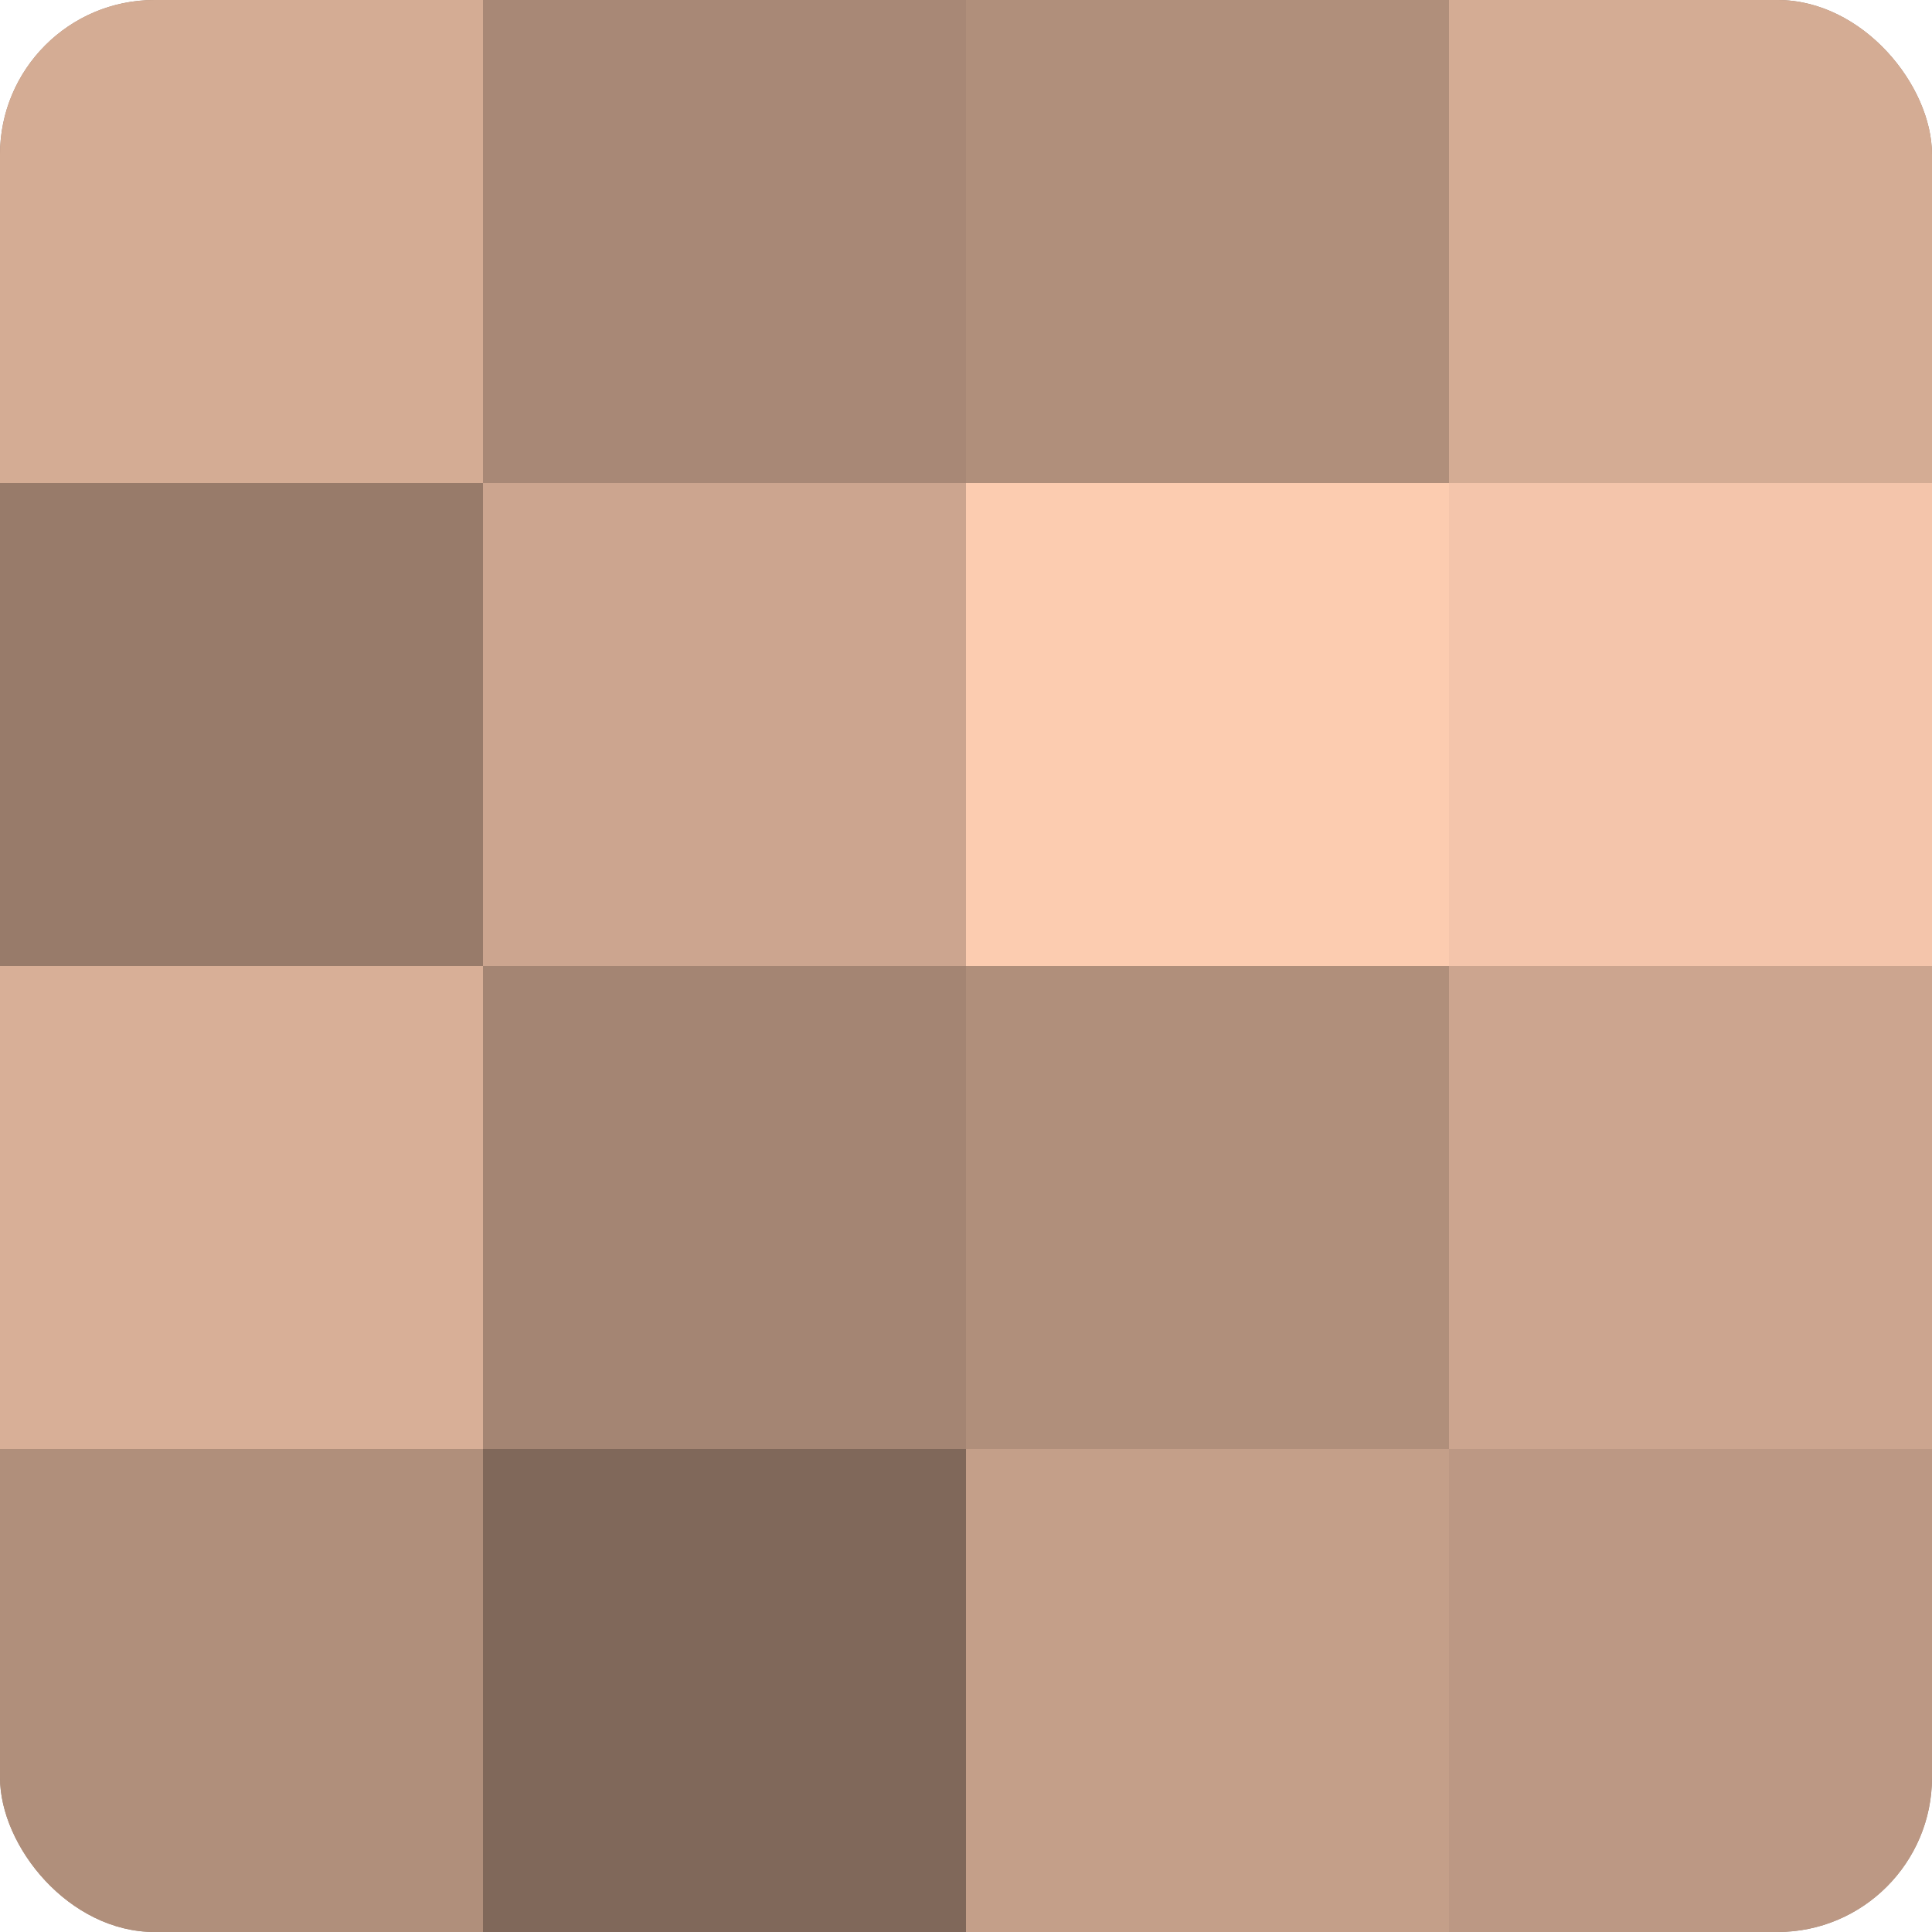
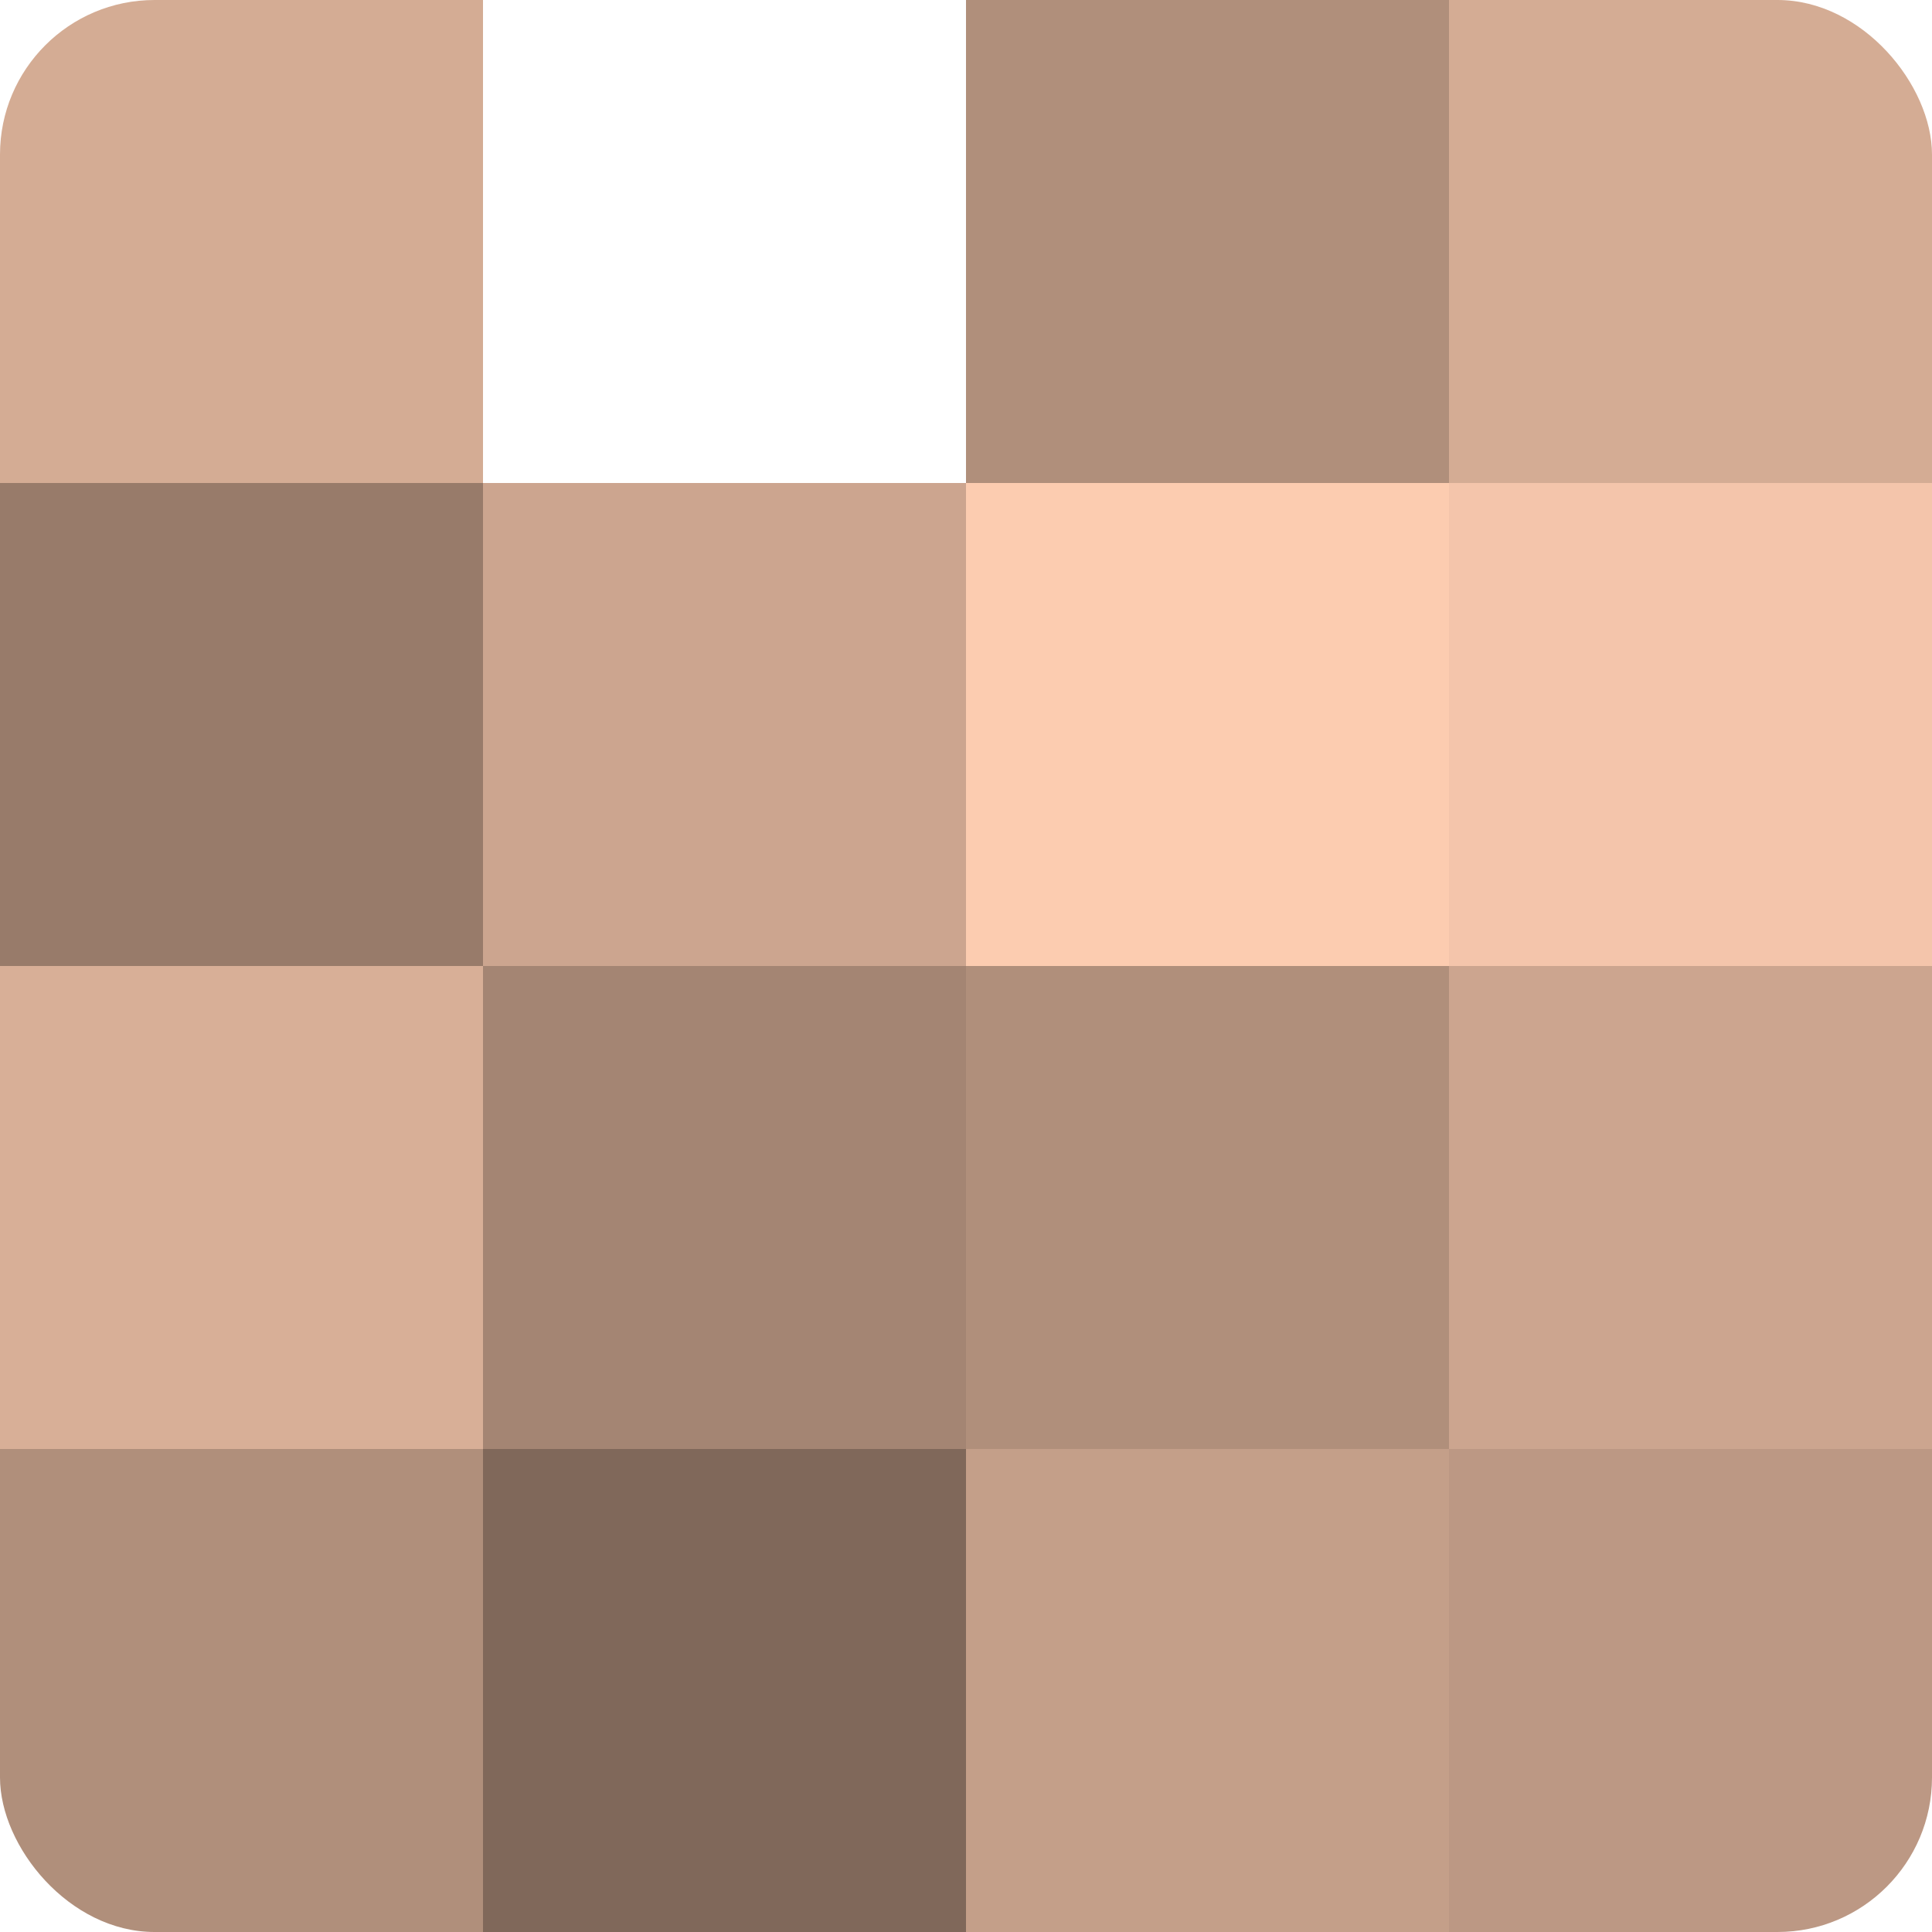
<svg xmlns="http://www.w3.org/2000/svg" width="60" height="60" viewBox="0 0 100 100" preserveAspectRatio="xMidYMid meet">
  <defs>
    <clipPath id="c" width="100" height="100">
      <rect width="100" height="100" rx="8" ry="8" />
    </clipPath>
  </defs>
  <g clip-path="url(#c)">
-     <rect width="100" height="100" fill="#a08270" />
    <rect width="25" height="25" fill="#d4ac94" />
    <rect y="25" width="25" height="25" fill="#987b6a" />
    <rect y="50" width="25" height="25" fill="#d8af97" />
    <rect y="75" width="25" height="25" fill="#b08f7b" />
-     <rect x="25" width="25" height="25" fill="#a88876" />
    <rect x="25" y="25" width="25" height="25" fill="#cca58f" />
    <rect x="25" y="50" width="25" height="25" fill="#a48573" />
    <rect x="25" y="75" width="25" height="25" fill="#80685a" />
    <rect x="50" width="25" height="25" fill="#b08f7b" />
    <rect x="50" y="25" width="25" height="25" fill="#fcccb0" />
    <rect x="50" y="50" width="25" height="25" fill="#b08f7b" />
    <rect x="50" y="75" width="25" height="25" fill="#c49f89" />
    <rect x="75" width="25" height="25" fill="#d4ac94" />
    <rect x="75" y="25" width="25" height="25" fill="#f4c5ab" />
    <rect x="75" y="50" width="25" height="25" fill="#cca58f" />
    <rect x="75" y="75" width="25" height="25" fill="#bc9884" />
  </g>
</svg>